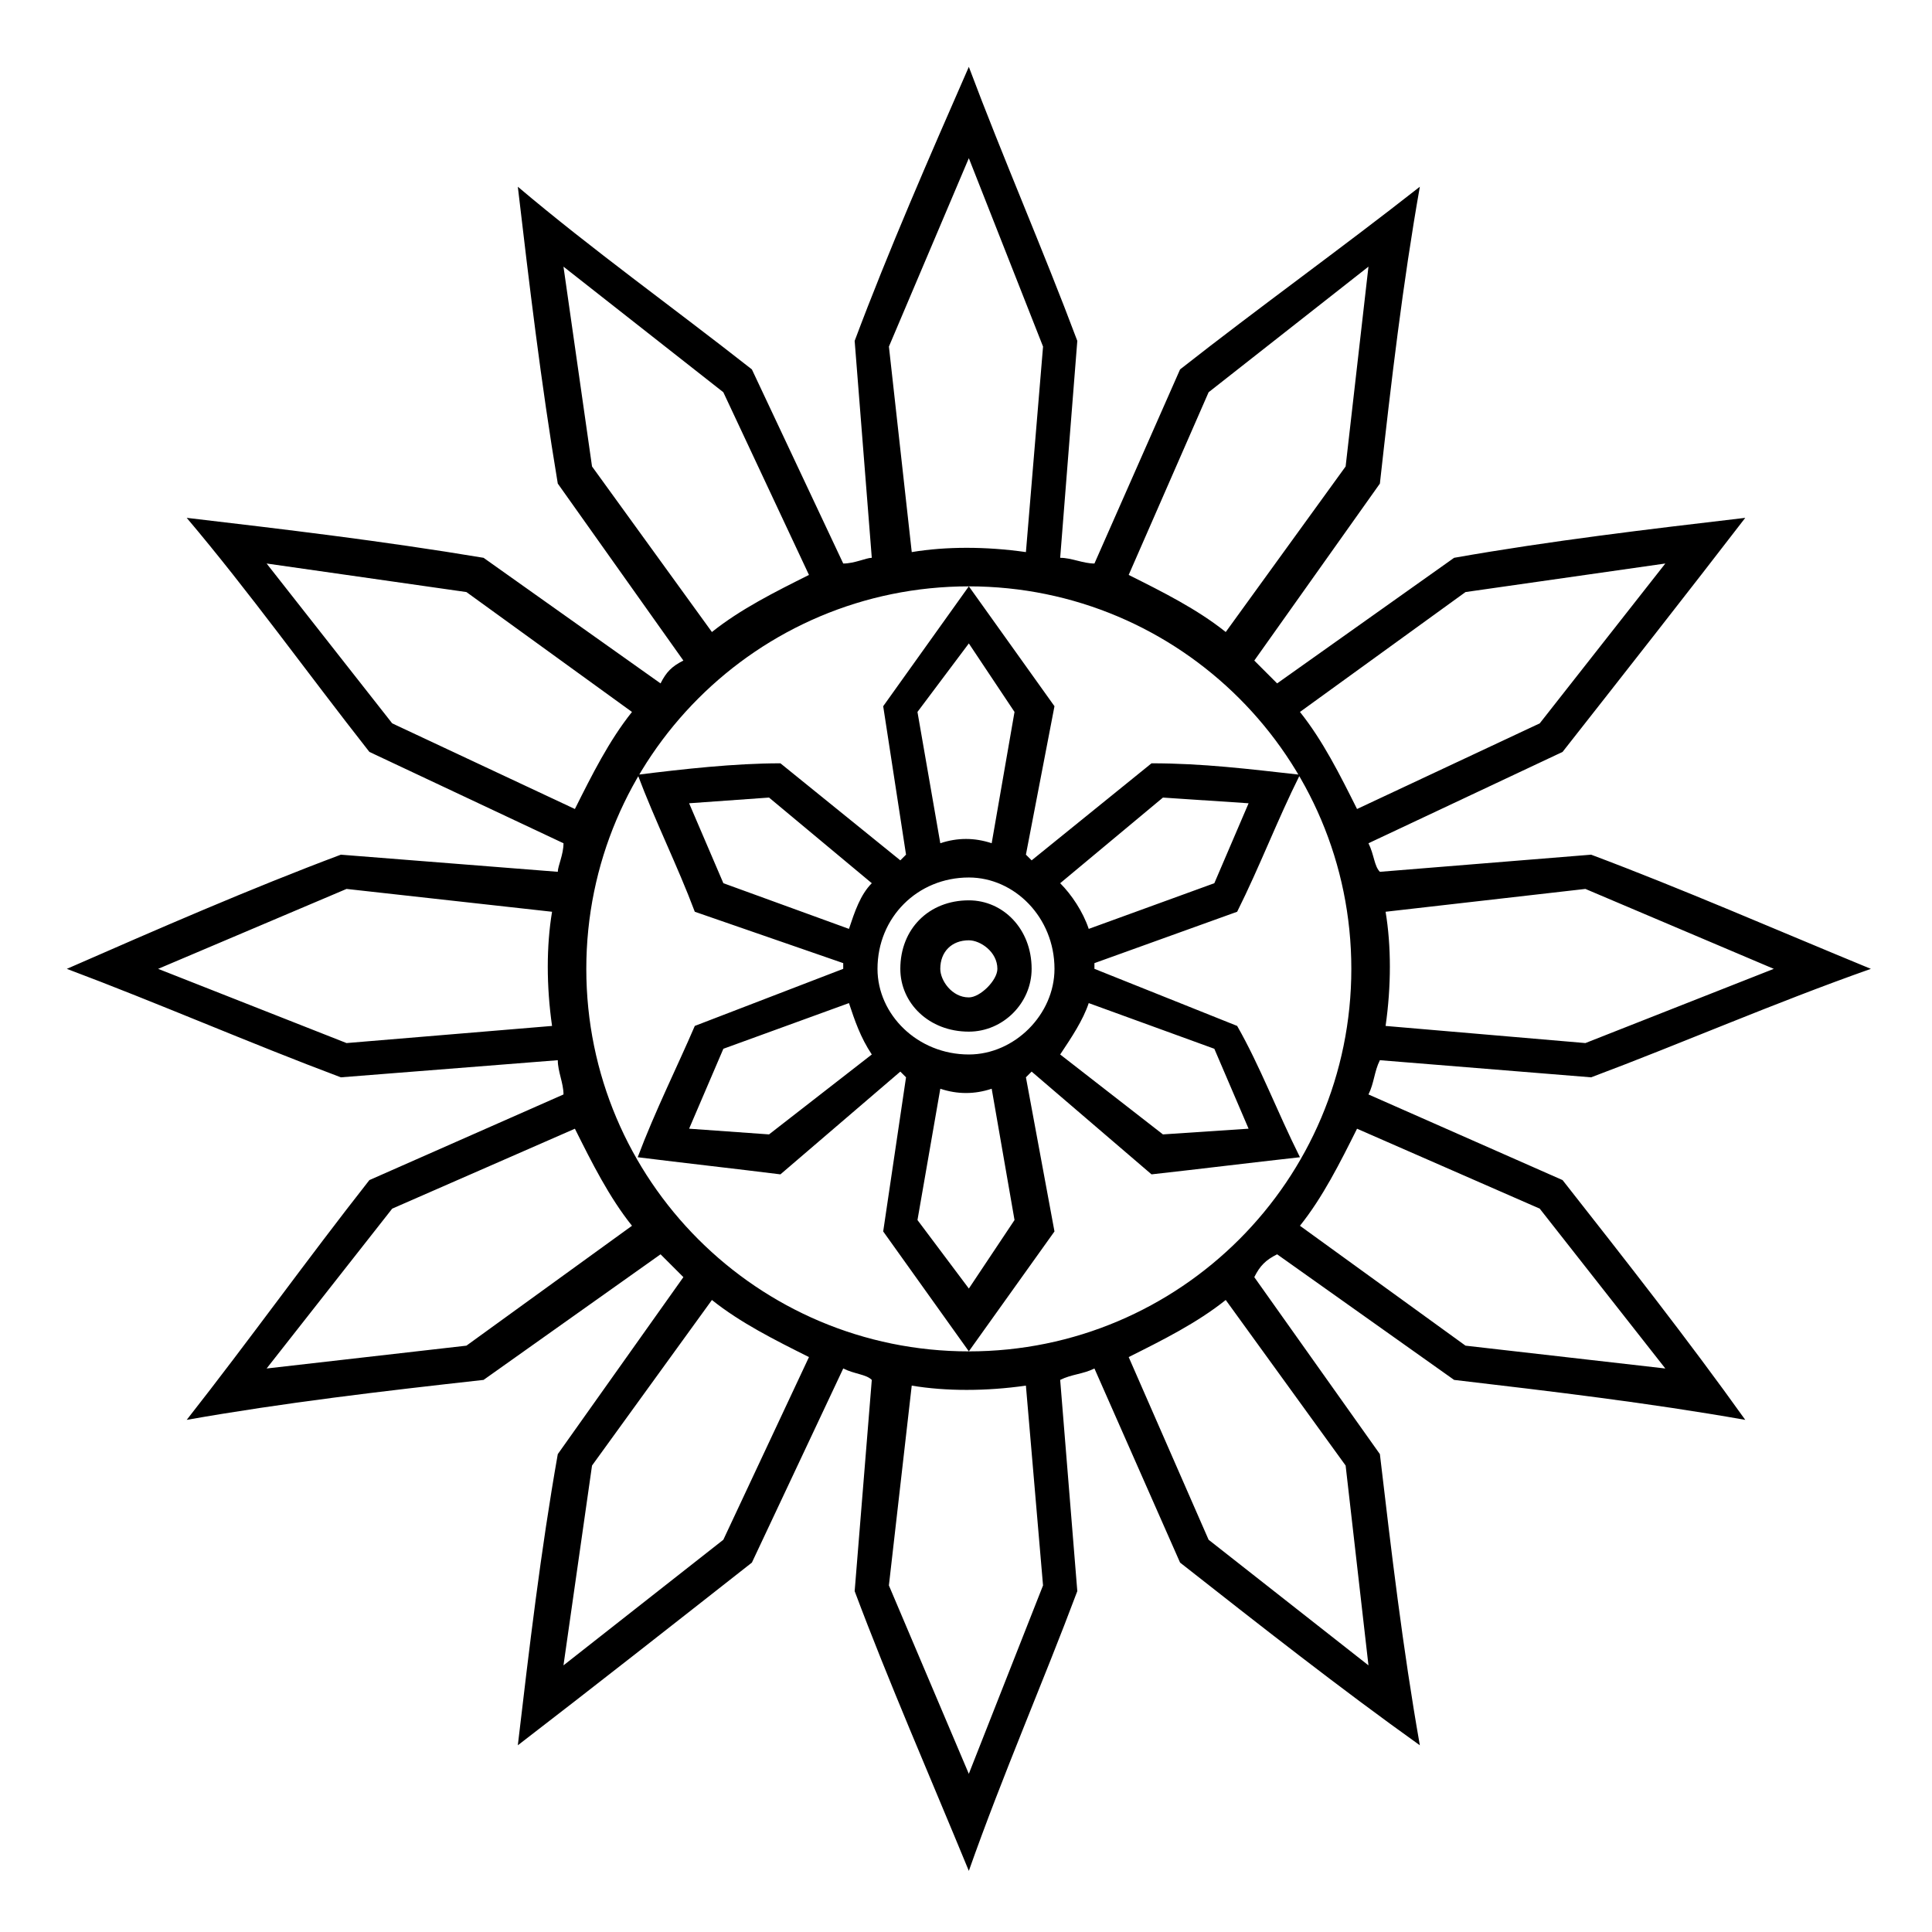
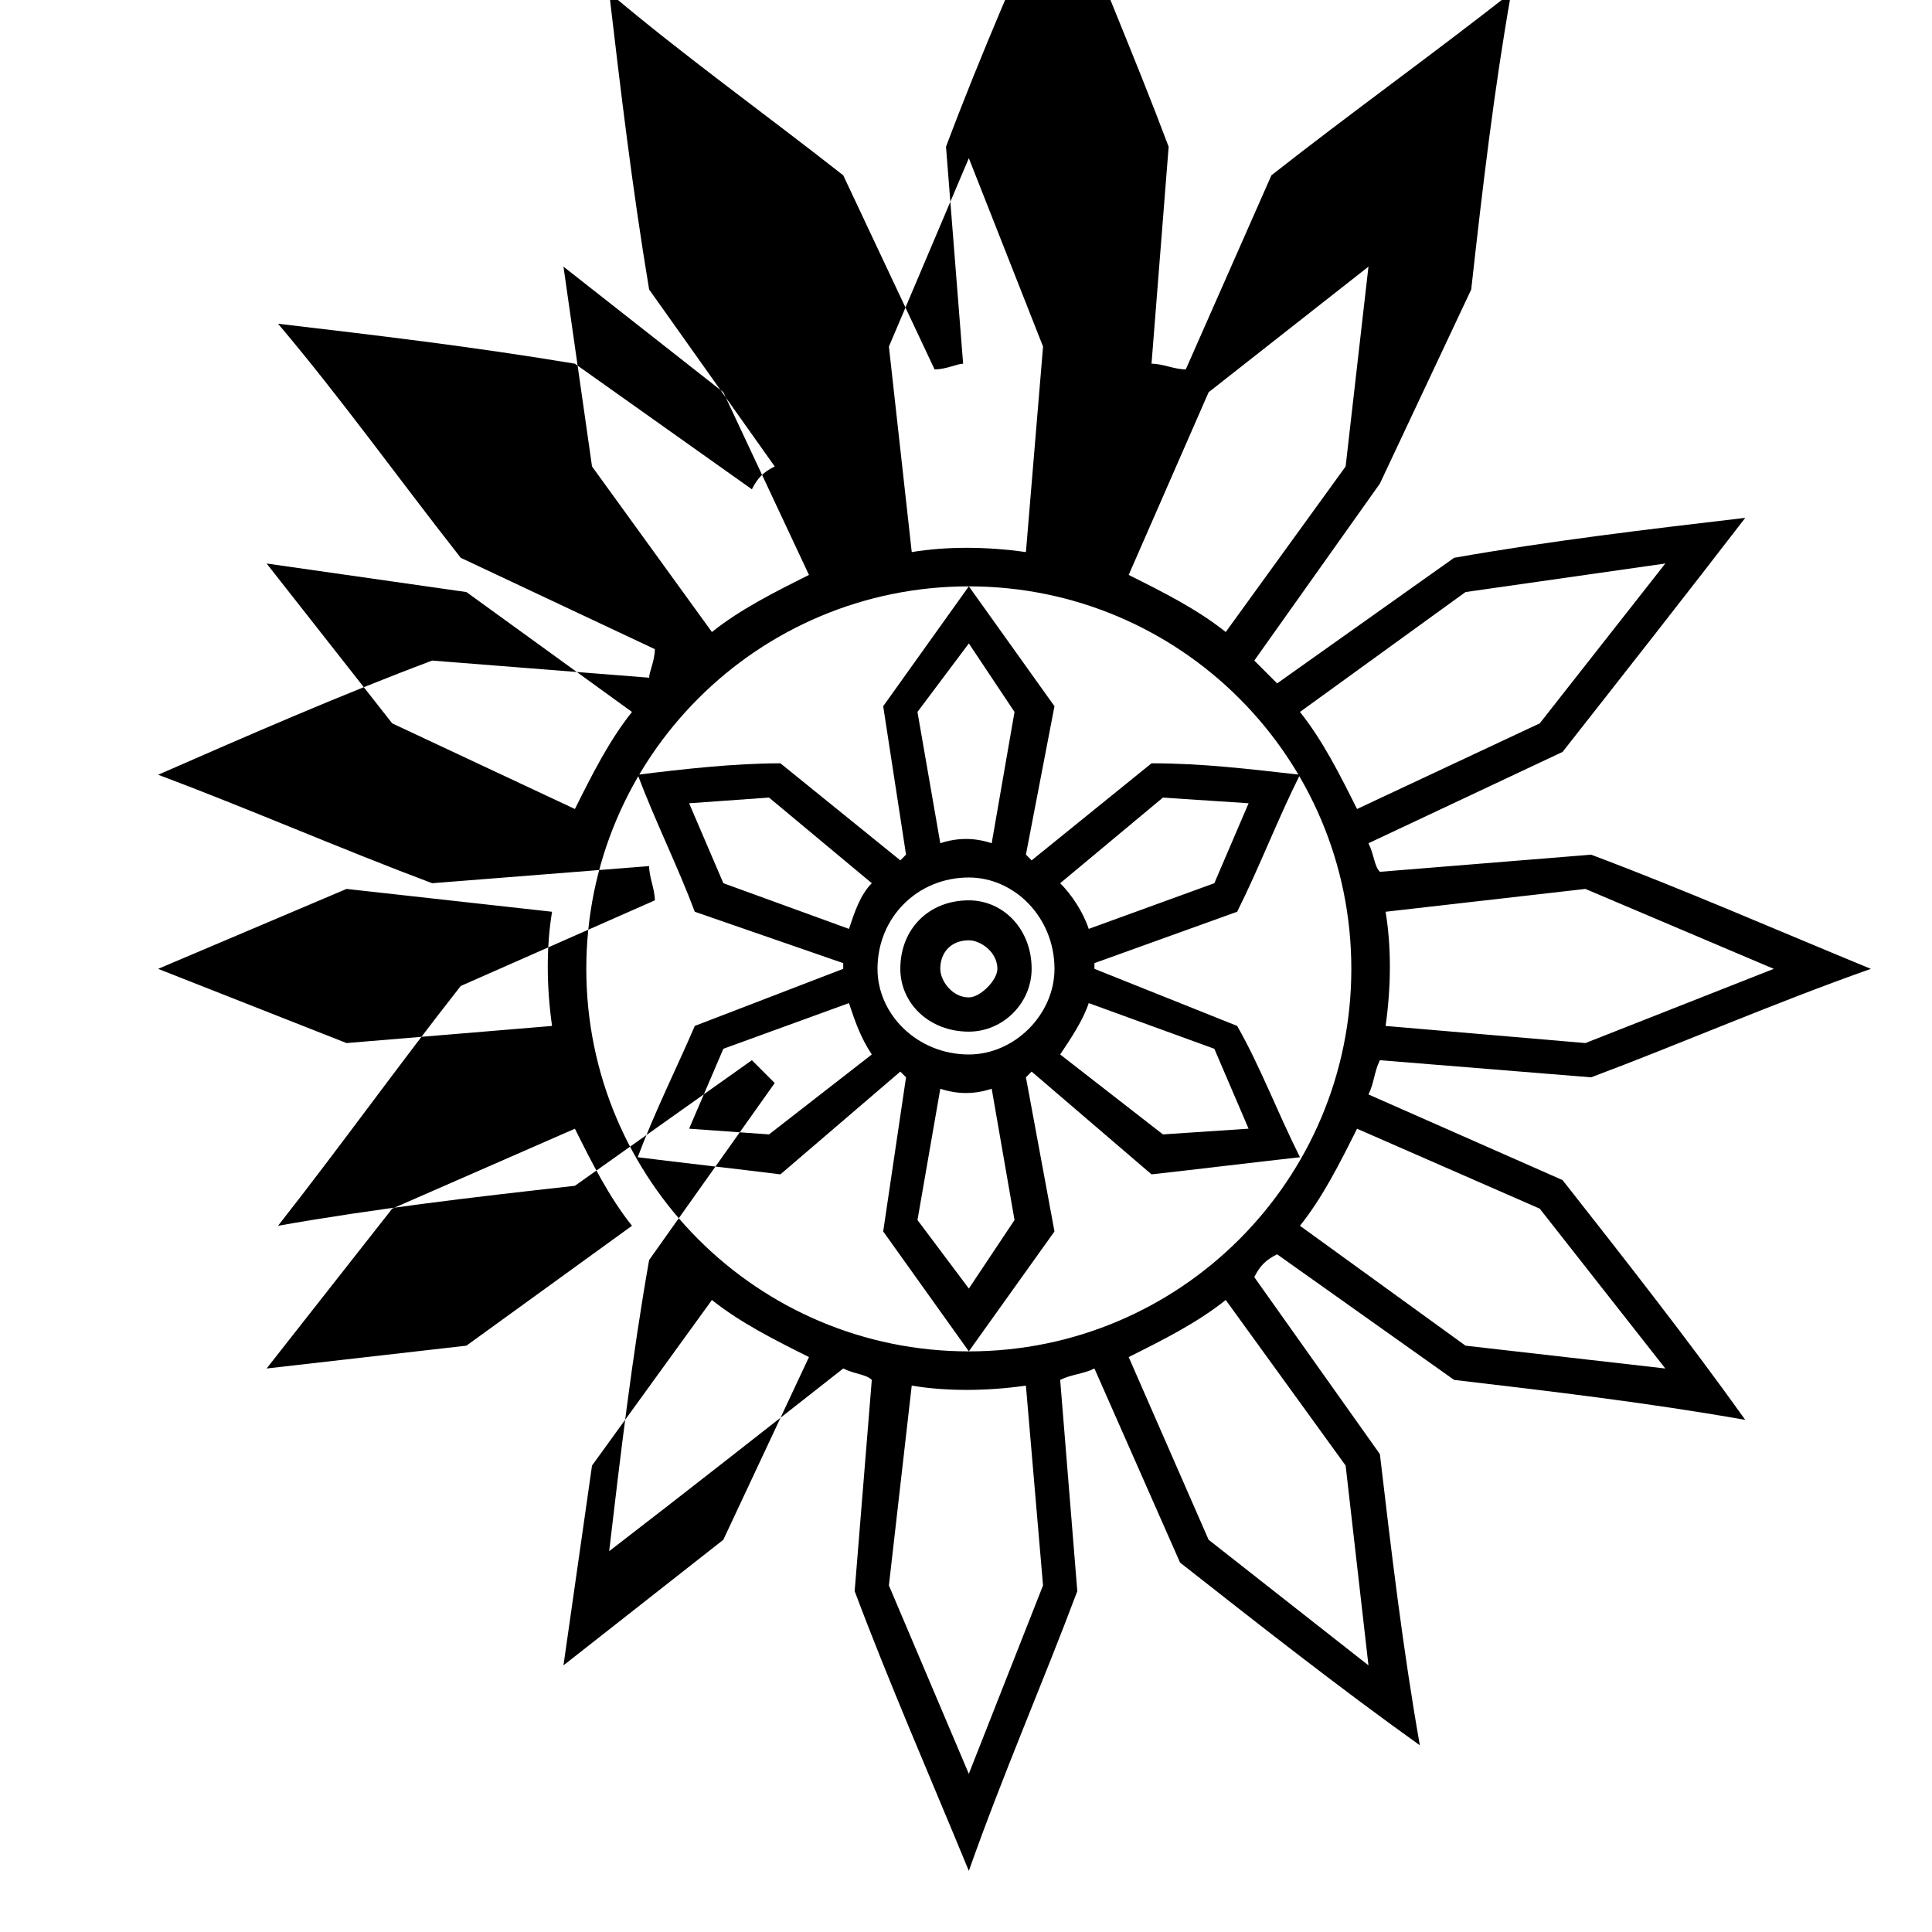
<svg xmlns="http://www.w3.org/2000/svg" fill="#000000" width="800px" height="800px" version="1.1" viewBox="144 144 512 512">
-   <path d="m415.88 290.31 4.539-54.465-19.668-49.926-21.18 49.926 6.051 54.465c9.078-1.512 19.668-1.512 30.258 0zm-15.129 92.289c9.078 0 16.641 7.566 16.641 18.156 0 9.078-7.566 16.641-16.641 16.641-10.59 0-18.156-7.566-18.156-16.641 0-10.59 7.566-18.156 18.156-18.156zm0 10.59c-4.539 0-7.566 3.027-7.566 7.566 0 3.027 3.027 7.566 7.566 7.566 3.027 0 7.566-4.539 7.566-7.566 0-4.539-4.539-7.566-7.566-7.566zm71.109-7.566-37.824 13.617v1.512l37.824 15.129c6.051 10.59 10.59 22.695 16.641 34.797-13.617 1.512-25.719 3.027-39.336 4.539l-31.773-27.234-1.512 1.512 7.566 40.848c-7.566 10.59-15.129 21.18-22.695 31.773-7.566-10.59-15.129-21.18-22.695-31.773l6.051-40.848-1.512-1.512-31.773 27.234c-12.105-1.512-25.719-3.027-37.824-4.539 4.539-12.105 10.59-24.207 15.129-34.797l39.336-15.129v-1.512l-39.336-13.617c-4.539-12.105-10.59-24.207-15.129-36.312 12.105-1.512 25.719-3.027 37.824-3.027l31.773 25.719 1.512-1.512-6.051-39.336c7.566-10.59 15.129-21.18 22.695-31.773 7.566 10.59 15.129 21.18 22.695 31.773l-7.566 39.336 1.512 1.512 31.773-25.719c13.617 0 25.719 1.512 39.336 3.027-6.051 12.105-10.59 24.207-16.641 36.312zm3.027-28.746-22.695-1.512-27.234 22.695c3.027 3.027 6.051 7.566 7.566 12.105l33.285-12.105 9.078-21.18zm0 86.238-9.078-21.18-33.285-12.105c-1.512 4.539-4.539 9.078-7.566 13.617l27.234 21.18zm-74.133 42.363 12.105-18.156-6.051-34.797c-4.539 1.512-9.078 1.512-13.617 0l-6.051 34.797 13.617 18.156zm-74.133-42.363 21.18 1.512 27.234-21.18c-3.027-4.539-4.539-9.078-6.051-13.617l-33.285 12.105zm0-86.238 9.078 21.18 33.285 12.105c1.512-4.539 3.027-9.078 6.051-12.105l-27.234-22.695-21.18 1.512zm74.133-42.363-13.617 18.156 6.051 34.797c4.539-1.512 9.078-1.512 13.617 0l6.051-34.797-12.105-18.156zm0 62.031c-13.617 0-24.207 10.59-24.207 24.207 0 12.105 10.59 22.695 24.207 22.695 12.105 0 22.695-10.59 22.695-22.695 0-13.617-10.59-24.207-22.695-24.207zm108.93-104.39-33.285 46.902 6.051 6.051 46.902-33.285c25.719-4.539 51.441-7.566 77.16-10.59-15.129 19.668-31.773 40.848-48.414 62.031l-51.441 24.207c1.512 3.027 1.512 6.051 3.027 7.566l55.98-4.539c24.207 9.078 48.414 19.668 74.133 30.258-25.719 9.078-49.926 19.668-74.133 28.746l-55.98-4.539c-1.512 3.027-1.512 6.051-3.027 9.078l51.441 22.695c16.641 21.18 33.285 42.363 48.414 63.543-25.719-4.539-51.441-7.566-77.16-10.59l-46.902-33.285c-3.027 1.512-4.539 3.027-6.051 6.051l33.285 46.902c3.027 25.719 6.051 51.441 10.59 77.16-21.18-15.129-42.363-31.773-63.543-48.414l-22.695-51.441c-3.027 1.512-6.051 1.512-9.078 3.027l4.539 55.98c-9.078 24.207-19.668 48.414-28.746 74.133-10.59-25.719-21.18-49.926-30.258-74.133l4.539-55.98c-1.512-1.512-4.539-1.512-7.566-3.027l-24.207 51.441c-21.18 16.641-42.363 33.285-62.031 48.414 3.027-25.719 6.051-51.441 10.59-77.16l33.285-46.902-6.051-6.051-46.902 33.285c-27.234 3.027-52.953 6.051-78.672 10.59 16.641-21.18 31.773-42.363 48.414-63.543l51.441-22.695c0-3.027-1.512-6.051-1.512-9.078l-57.492 4.539c-24.207-9.078-48.414-19.668-72.621-28.746 24.207-10.59 48.414-21.18 72.621-30.258l57.492 4.539c0-1.512 1.512-4.539 1.512-7.566l-51.441-24.207c-16.641-21.18-31.773-42.363-48.414-62.031 25.719 3.027 51.441 6.051 78.672 10.59l46.902 33.285c1.512-3.027 3.027-4.539 6.051-6.051l-33.285-46.902c-4.539-27.234-7.566-52.953-10.59-78.672 19.668 16.641 40.848 31.773 62.031 48.414l24.207 51.441c3.027 0 6.051-1.512 7.566-1.512l-4.539-57.492c9.078-24.207 19.668-48.414 30.258-72.621 9.078 24.207 19.668 48.414 28.746 72.621l-4.539 57.492c3.027 0 6.051 1.512 9.078 1.512l22.695-51.441c21.18-16.641 42.363-31.773 63.543-48.414-4.539 25.719-7.566 51.441-10.59 78.672zm-3.027-57.492-42.363 33.285-21.18 48.414c9.078 4.539 18.156 9.078 25.719 15.129l31.773-43.875zm78.672 78.672-52.953 7.566-43.875 31.773c6.051 7.566 10.59 16.641 15.129 25.719l48.414-22.695zm28.746 107.42-49.926-21.18-52.953 6.051c1.512 9.078 1.512 19.668 0 30.258l52.953 4.539zm-28.746 105.91-33.285-42.363-48.414-21.18c-4.539 9.078-9.078 18.156-15.129 25.719l43.875 31.773zm-78.672 78.672-6.051-52.953-31.773-43.875c-7.566 6.051-16.641 10.59-25.719 15.129l21.18 48.414zm-105.91 28.746 19.668-49.926-4.539-52.953c-10.59 1.512-21.18 1.512-30.258 0l-6.051 52.953zm-107.42-28.746 42.363-33.285 22.695-48.414c-9.078-4.539-18.156-9.078-25.719-15.129l-31.773 43.875zm-78.672-78.672 52.953-6.051 43.875-31.773c-6.051-7.566-10.59-16.641-15.129-25.719l-48.414 21.18zm-28.746-105.91 49.926 19.668 54.465-4.539c-1.512-10.59-1.512-21.18 0-30.258l-54.465-6.051zm28.746-107.42 33.285 42.363 48.414 22.695c4.539-9.078 9.078-18.156 15.129-25.719l-43.875-31.773zm78.672-78.672 7.566 52.953 31.773 43.875c7.566-6.051 16.641-10.59 25.719-15.129l-22.695-48.414zm107.42 84.727c-55.98 0-101.37 45.387-101.37 101.37s45.387 101.37 101.37 101.37c55.98 0 101.37-45.387 101.37-101.37s-45.387-101.37-101.37-101.37z" />
+   <path d="m415.88 290.31 4.539-54.465-19.668-49.926-21.18 49.926 6.051 54.465c9.078-1.512 19.668-1.512 30.258 0zm-15.129 92.289c9.078 0 16.641 7.566 16.641 18.156 0 9.078-7.566 16.641-16.641 16.641-10.59 0-18.156-7.566-18.156-16.641 0-10.59 7.566-18.156 18.156-18.156zm0 10.59c-4.539 0-7.566 3.027-7.566 7.566 0 3.027 3.027 7.566 7.566 7.566 3.027 0 7.566-4.539 7.566-7.566 0-4.539-4.539-7.566-7.566-7.566zm71.109-7.566-37.824 13.617v1.512l37.824 15.129c6.051 10.59 10.59 22.695 16.641 34.797-13.617 1.512-25.719 3.027-39.336 4.539l-31.773-27.234-1.512 1.512 7.566 40.848c-7.566 10.59-15.129 21.18-22.695 31.773-7.566-10.59-15.129-21.18-22.695-31.773l6.051-40.848-1.512-1.512-31.773 27.234c-12.105-1.512-25.719-3.027-37.824-4.539 4.539-12.105 10.59-24.207 15.129-34.797l39.336-15.129v-1.512l-39.336-13.617c-4.539-12.105-10.59-24.207-15.129-36.312 12.105-1.512 25.719-3.027 37.824-3.027l31.773 25.719 1.512-1.512-6.051-39.336c7.566-10.59 15.129-21.18 22.695-31.773 7.566 10.59 15.129 21.18 22.695 31.773l-7.566 39.336 1.512 1.512 31.773-25.719c13.617 0 25.719 1.512 39.336 3.027-6.051 12.105-10.59 24.207-16.641 36.312zm3.027-28.746-22.695-1.512-27.234 22.695c3.027 3.027 6.051 7.566 7.566 12.105l33.285-12.105 9.078-21.18zm0 86.238-9.078-21.18-33.285-12.105c-1.512 4.539-4.539 9.078-7.566 13.617l27.234 21.18zm-74.133 42.363 12.105-18.156-6.051-34.797c-4.539 1.512-9.078 1.512-13.617 0l-6.051 34.797 13.617 18.156zm-74.133-42.363 21.18 1.512 27.234-21.18c-3.027-4.539-4.539-9.078-6.051-13.617l-33.285 12.105zm0-86.238 9.078 21.18 33.285 12.105c1.512-4.539 3.027-9.078 6.051-12.105l-27.234-22.695-21.18 1.512zm74.133-42.363-13.617 18.156 6.051 34.797c4.539-1.512 9.078-1.512 13.617 0l6.051-34.797-12.105-18.156zm0 62.031c-13.617 0-24.207 10.59-24.207 24.207 0 12.105 10.59 22.695 24.207 22.695 12.105 0 22.695-10.59 22.695-22.695 0-13.617-10.59-24.207-22.695-24.207zm108.93-104.39-33.285 46.902 6.051 6.051 46.902-33.285c25.719-4.539 51.441-7.566 77.16-10.59-15.129 19.668-31.773 40.848-48.414 62.031l-51.441 24.207c1.512 3.027 1.512 6.051 3.027 7.566l55.98-4.539c24.207 9.078 48.414 19.668 74.133 30.258-25.719 9.078-49.926 19.668-74.133 28.746l-55.98-4.539c-1.512 3.027-1.512 6.051-3.027 9.078l51.441 22.695c16.641 21.18 33.285 42.363 48.414 63.543-25.719-4.539-51.441-7.566-77.16-10.59l-46.902-33.285c-3.027 1.512-4.539 3.027-6.051 6.051l33.285 46.902c3.027 25.719 6.051 51.441 10.59 77.16-21.18-15.129-42.363-31.773-63.543-48.414l-22.695-51.441c-3.027 1.512-6.051 1.512-9.078 3.027l4.539 55.98c-9.078 24.207-19.668 48.414-28.746 74.133-10.59-25.719-21.18-49.926-30.258-74.133l4.539-55.98c-1.512-1.512-4.539-1.512-7.566-3.027c-21.18 16.641-42.363 33.285-62.031 48.414 3.027-25.719 6.051-51.441 10.59-77.16l33.285-46.902-6.051-6.051-46.902 33.285c-27.234 3.027-52.953 6.051-78.672 10.59 16.641-21.18 31.773-42.363 48.414-63.543l51.441-22.695c0-3.027-1.512-6.051-1.512-9.078l-57.492 4.539c-24.207-9.078-48.414-19.668-72.621-28.746 24.207-10.59 48.414-21.18 72.621-30.258l57.492 4.539c0-1.512 1.512-4.539 1.512-7.566l-51.441-24.207c-16.641-21.18-31.773-42.363-48.414-62.031 25.719 3.027 51.441 6.051 78.672 10.59l46.902 33.285c1.512-3.027 3.027-4.539 6.051-6.051l-33.285-46.902c-4.539-27.234-7.566-52.953-10.59-78.672 19.668 16.641 40.848 31.773 62.031 48.414l24.207 51.441c3.027 0 6.051-1.512 7.566-1.512l-4.539-57.492c9.078-24.207 19.668-48.414 30.258-72.621 9.078 24.207 19.668 48.414 28.746 72.621l-4.539 57.492c3.027 0 6.051 1.512 9.078 1.512l22.695-51.441c21.18-16.641 42.363-31.773 63.543-48.414-4.539 25.719-7.566 51.441-10.59 78.672zm-3.027-57.492-42.363 33.285-21.18 48.414c9.078 4.539 18.156 9.078 25.719 15.129l31.773-43.875zm78.672 78.672-52.953 7.566-43.875 31.773c6.051 7.566 10.59 16.641 15.129 25.719l48.414-22.695zm28.746 107.42-49.926-21.18-52.953 6.051c1.512 9.078 1.512 19.668 0 30.258l52.953 4.539zm-28.746 105.91-33.285-42.363-48.414-21.18c-4.539 9.078-9.078 18.156-15.129 25.719l43.875 31.773zm-78.672 78.672-6.051-52.953-31.773-43.875c-7.566 6.051-16.641 10.59-25.719 15.129l21.18 48.414zm-105.91 28.746 19.668-49.926-4.539-52.953c-10.59 1.512-21.18 1.512-30.258 0l-6.051 52.953zm-107.42-28.746 42.363-33.285 22.695-48.414c-9.078-4.539-18.156-9.078-25.719-15.129l-31.773 43.875zm-78.672-78.672 52.953-6.051 43.875-31.773c-6.051-7.566-10.59-16.641-15.129-25.719l-48.414 21.18zm-28.746-105.91 49.926 19.668 54.465-4.539c-1.512-10.59-1.512-21.18 0-30.258l-54.465-6.051zm28.746-107.42 33.285 42.363 48.414 22.695c4.539-9.078 9.078-18.156 15.129-25.719l-43.875-31.773zm78.672-78.672 7.566 52.953 31.773 43.875c7.566-6.051 16.641-10.59 25.719-15.129l-22.695-48.414zm107.42 84.727c-55.98 0-101.37 45.387-101.37 101.37s45.387 101.37 101.37 101.37c55.98 0 101.37-45.387 101.37-101.37s-45.387-101.37-101.37-101.37z" />
</svg>